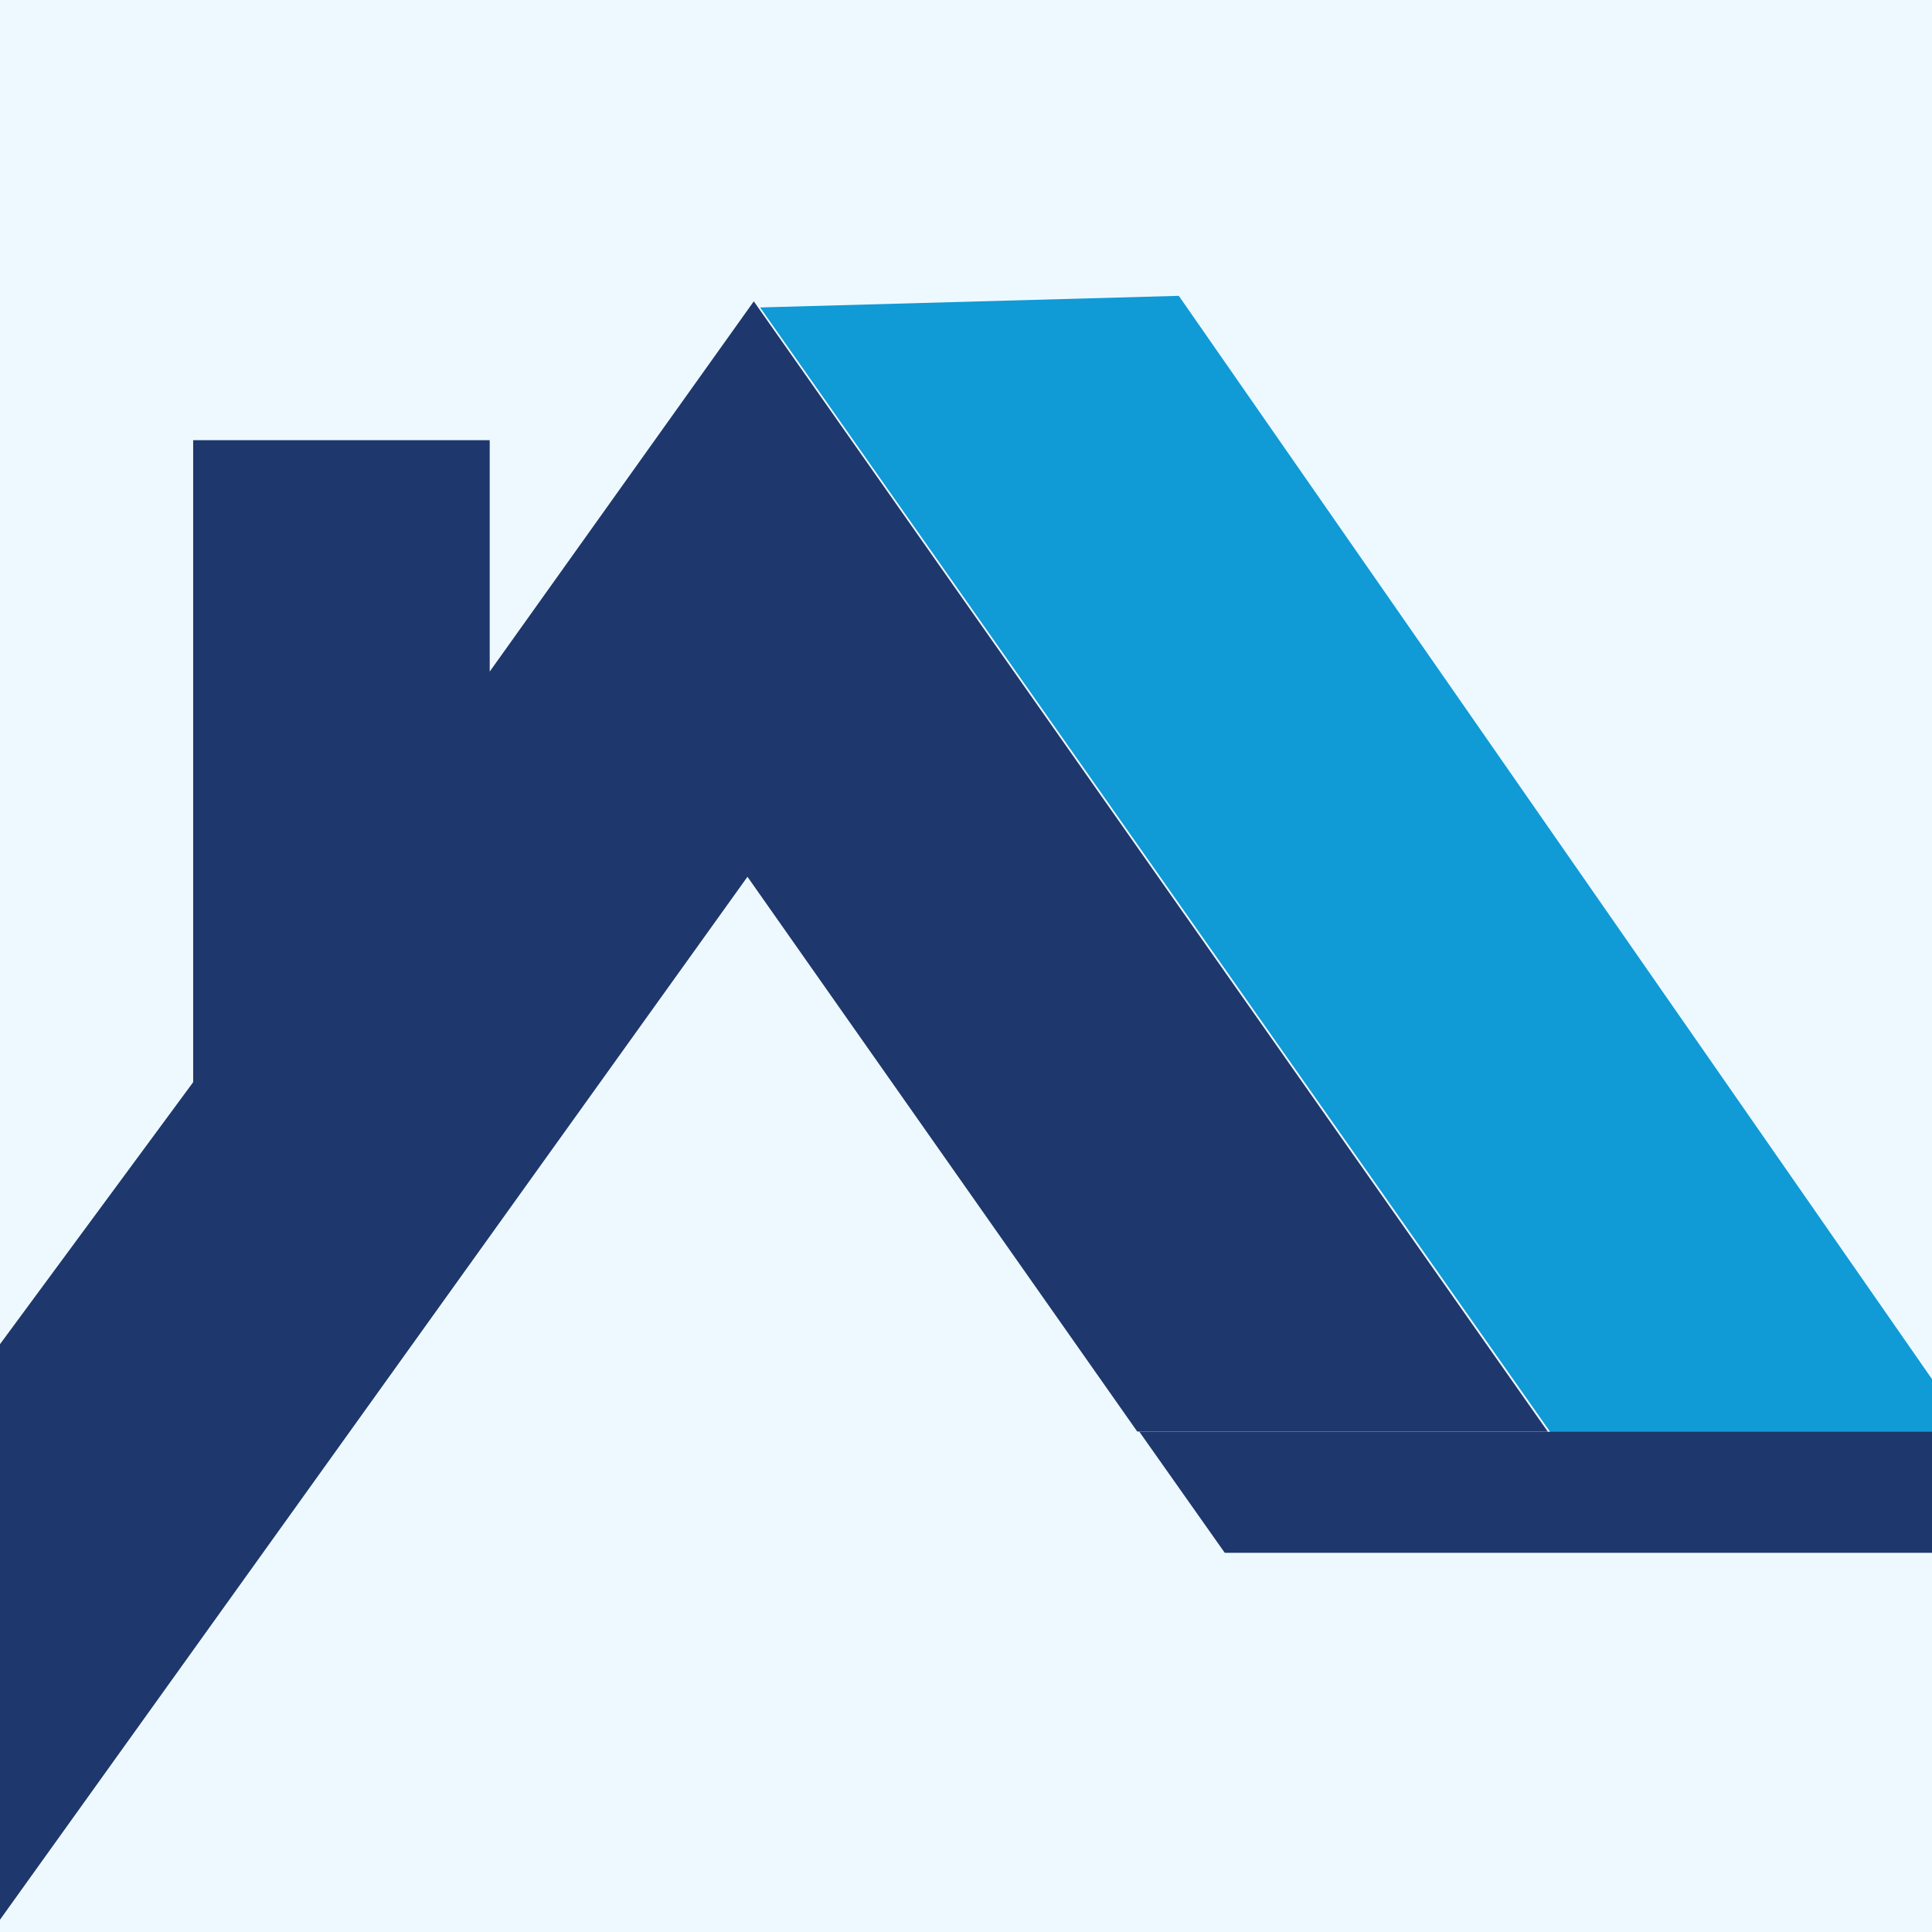
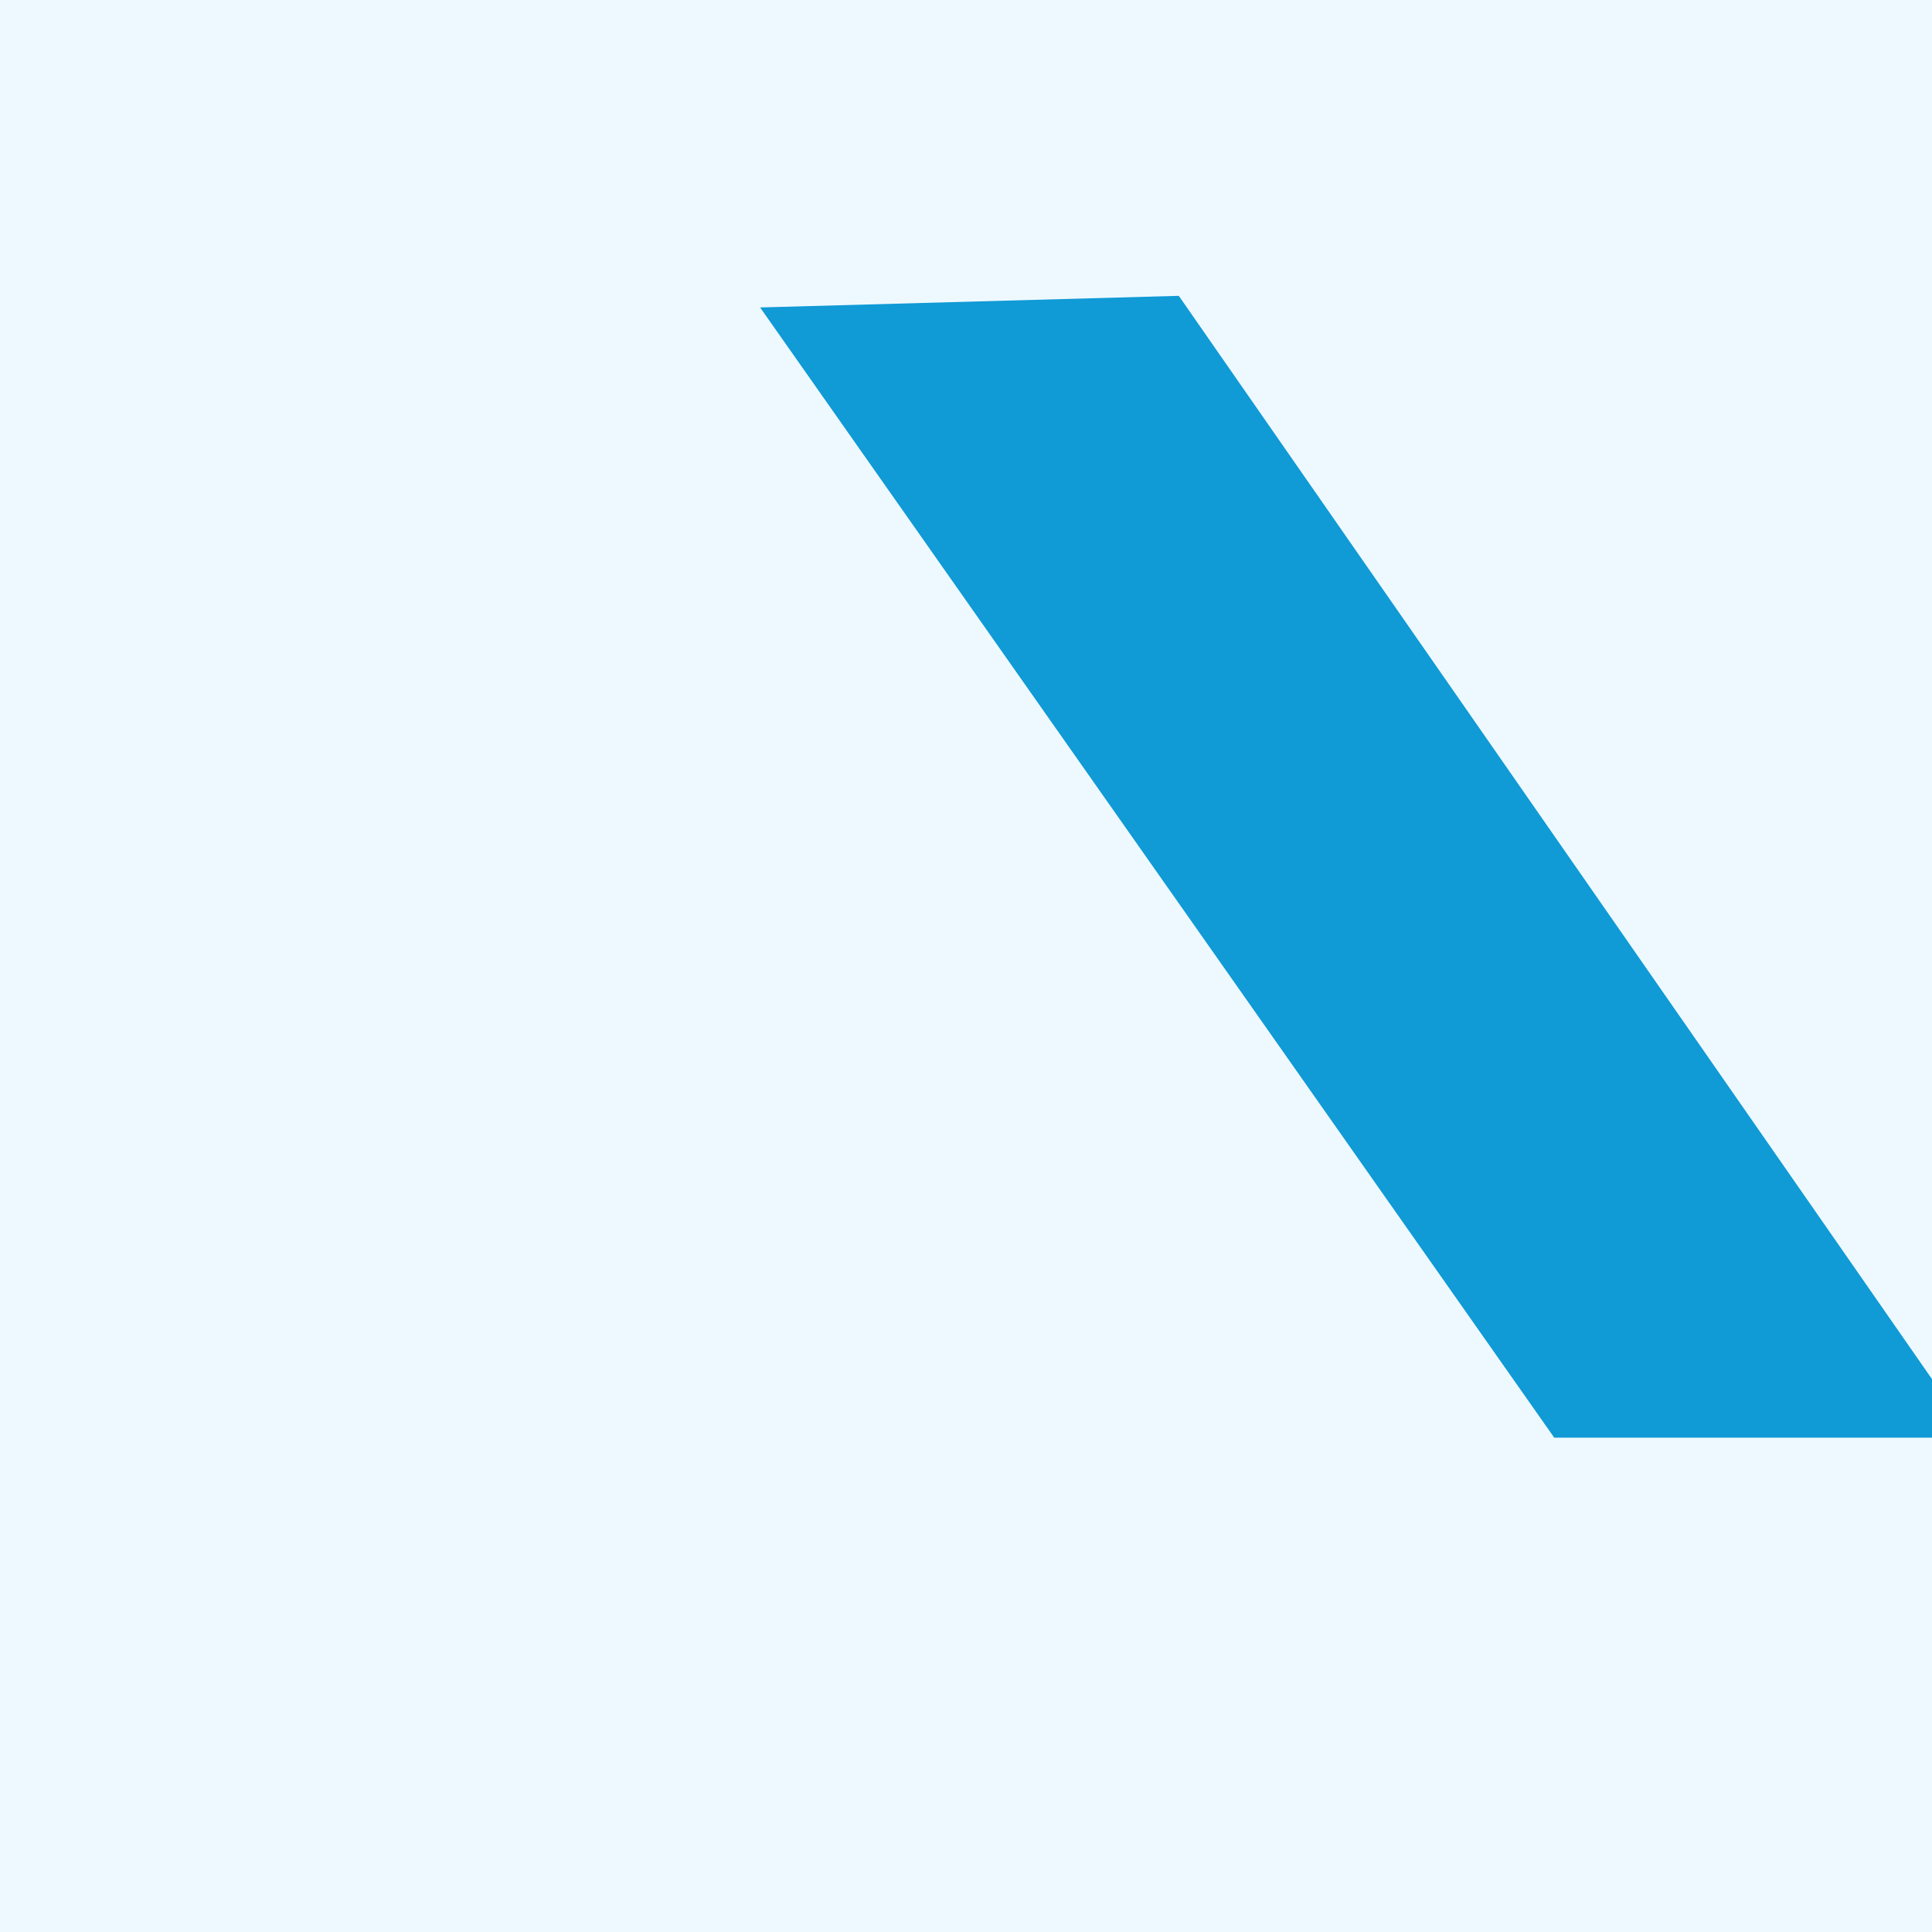
<svg xmlns="http://www.w3.org/2000/svg" width="512" height="512" viewBox="0 0 512 512" fill="none">
  <rect x="0" y="0" width="512" height="512" fill="#808080" stroke="none" />
  <g clip-path="url(#clip0_2632_364)">
    <rect width="512" height="512" fill="#EEF9FF" />
    <path d="M312.391 78.398L522.784 380.993H411.886L201.438 81.478L312.391 78.398Z" fill="#109AD6" />
-     <path d="M-17.729 533.607V380.265L51.191 286.793V116.65H129.781V177.976L199.763 79.855L410.155 379.369H301.381L198.086 232.356L-17.785 533.552M301.941 379.425H1301.98V411.517H324.578L301.941 379.425Z" fill="#1E376C" />
  </g>
  <defs>
    <clipPath id="clip0_2632_364">
      <rect width="512" height="512" fill="white" />
    </clipPath>
  </defs>
</svg>